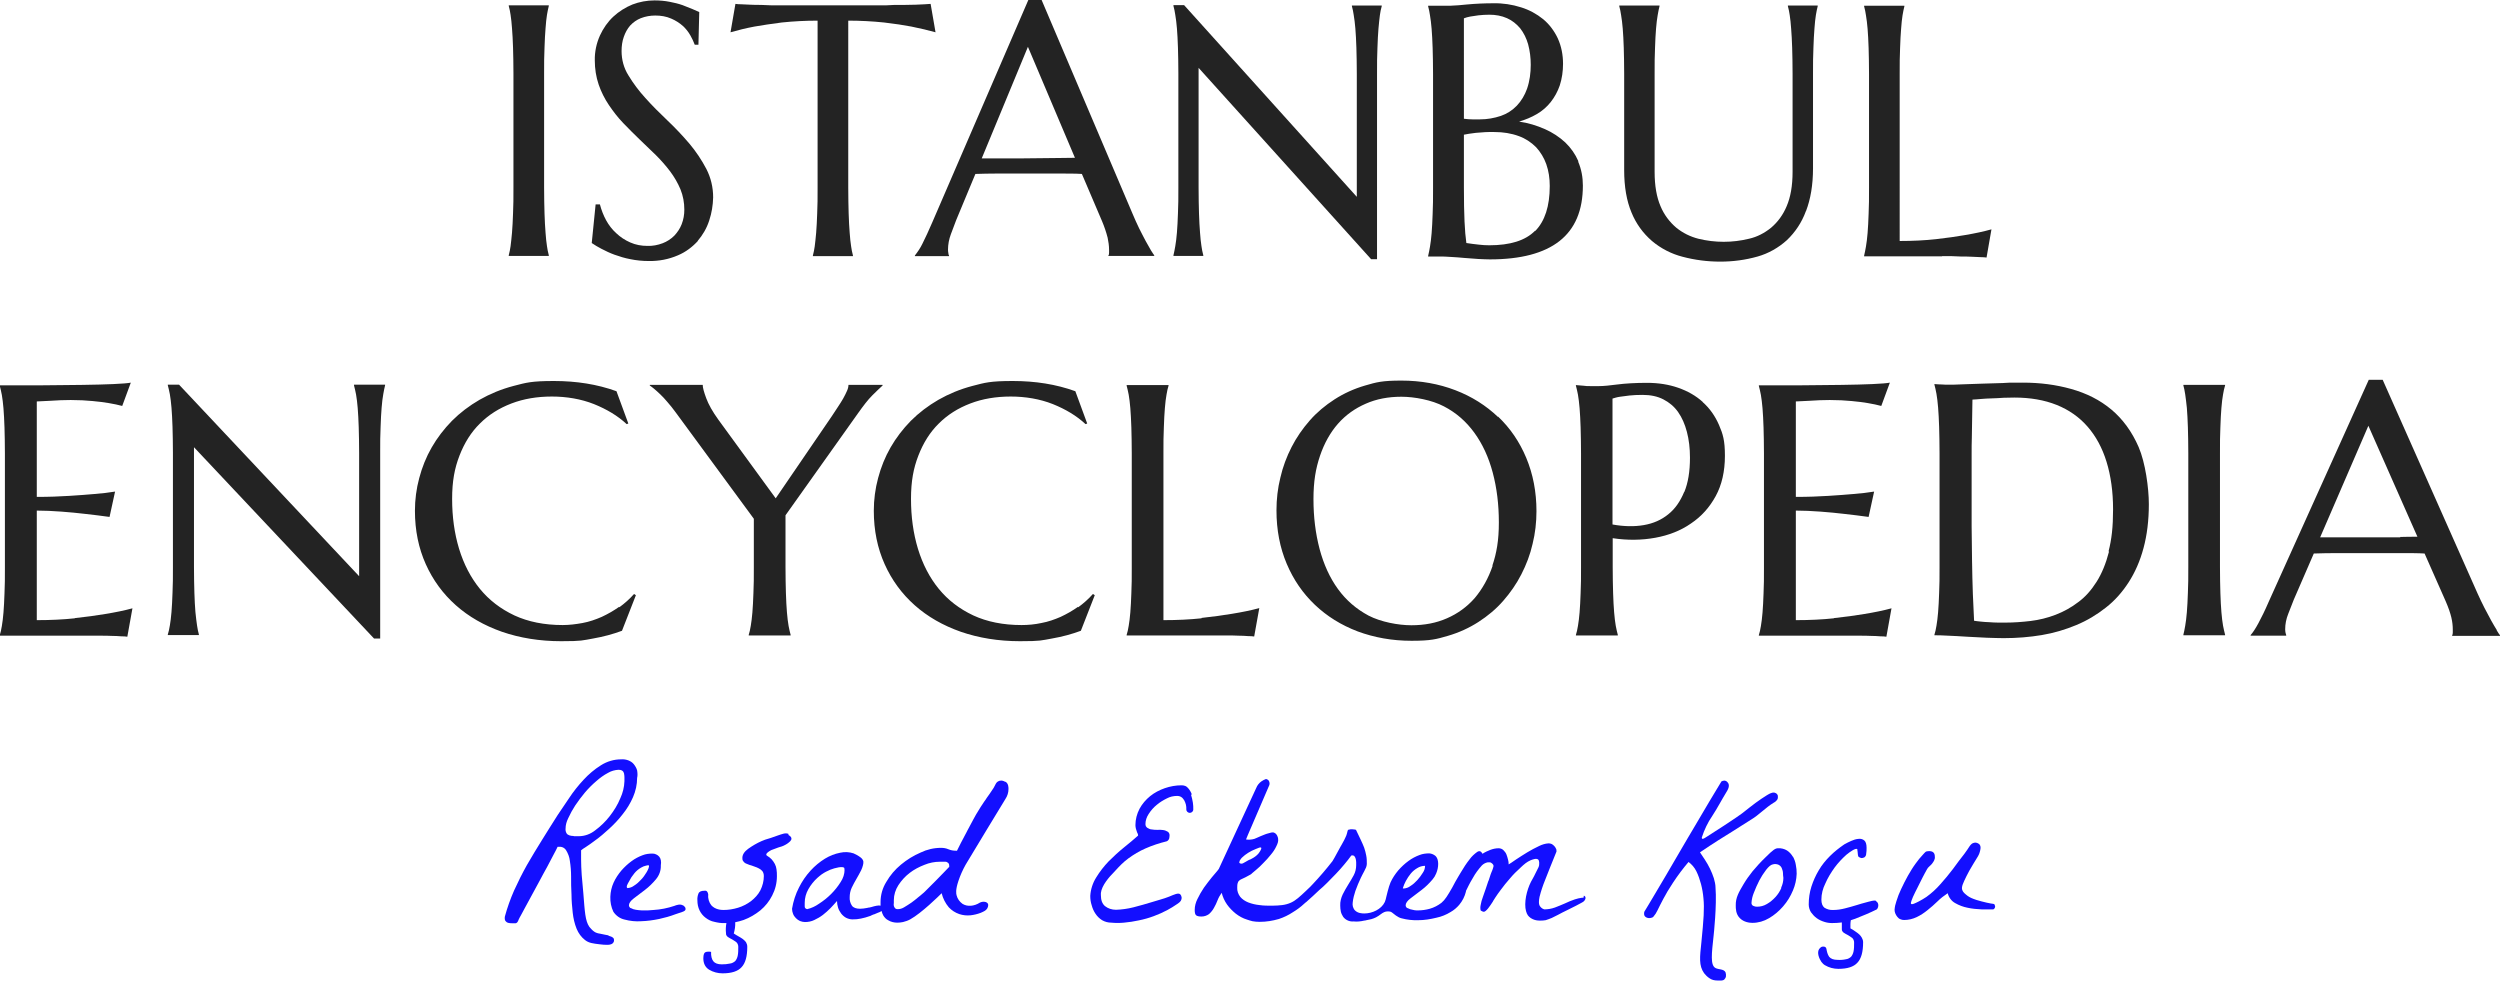
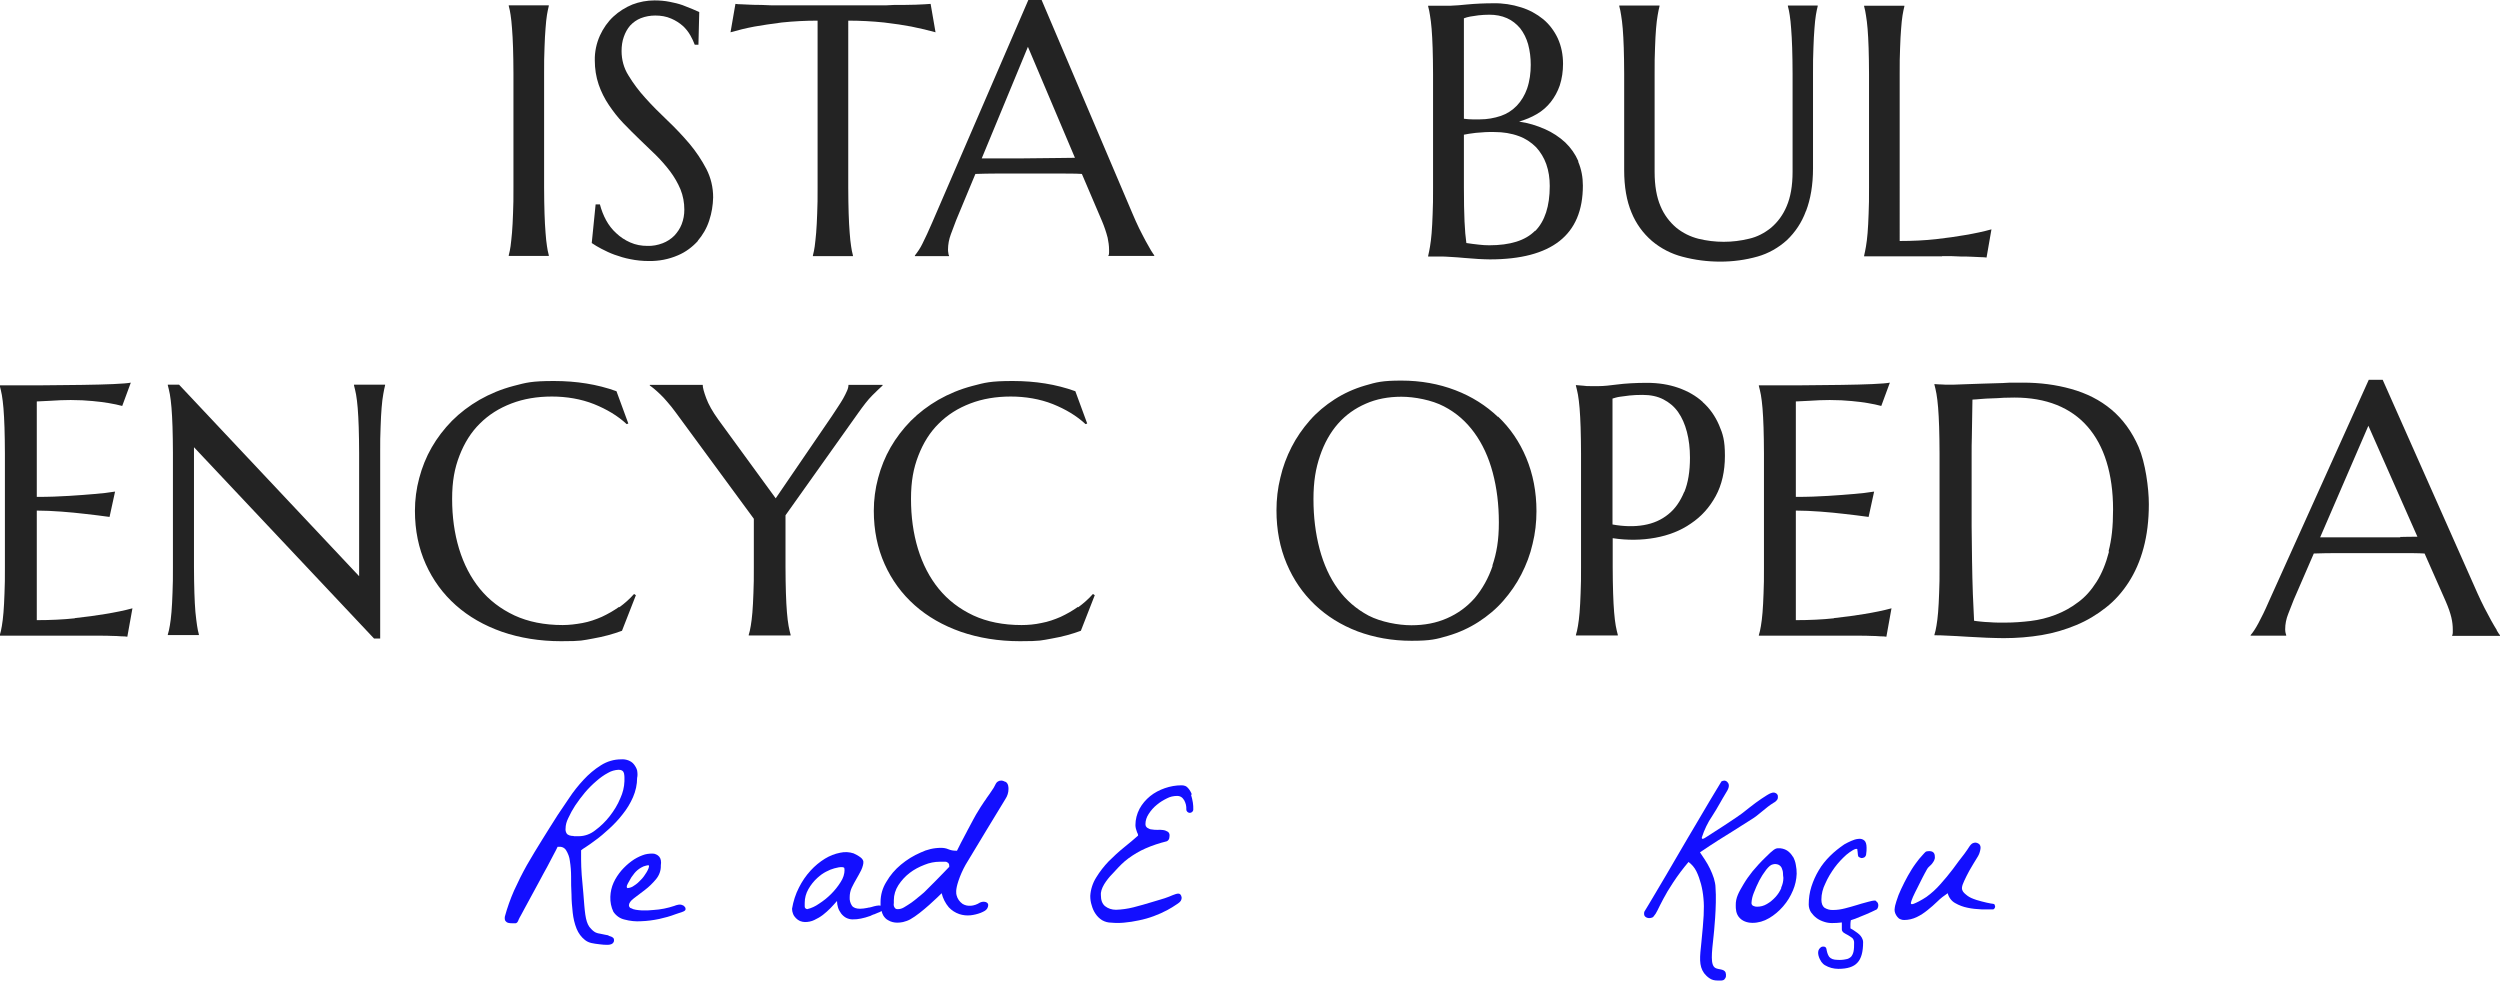
<svg xmlns="http://www.w3.org/2000/svg" id="LOGO" version="1.1" viewBox="0 0 1223.1 479.9">
  <defs>
    <style>
      .cls-1 {
        fill: #130fff;
        fill-rule: evenodd;
      }

      .cls-1, .cls-2 {
        stroke-width: 0px;
      }

      .cls-2 {
        fill: #232323;
      }
    </style>
  </defs>
  <g id="IE">
    <path class="cls-2" d="M268.5,124.9c-.4-1.5-.7-3-.9-4.5-.3-1.8-.5-4-.7-6.6-.2-2.6-.4-5.8-.5-9.4-.1-3.6-.2-7.8-.2-12.7v-55.7c0-4.8,0-9,.2-12.7.1-3.6.3-6.8.5-9.4.2-2.6.4-4.9.7-6.6.2-1.5.6-3,.9-4.4v-.3h-19.6v.3c.4,1.5.7,2.9.9,4.4.3,1.8.5,4,.7,6.6.2,2.7.4,5.8.5,9.4.1,3.6.2,7.8.2,12.7v55.7c0,4.8,0,9.1-.2,12.7-.1,3.6-.3,6.7-.5,9.4-.2,2.6-.5,4.8-.7,6.6-.2,1.5-.5,3-.9,4.5v.3h19.6v-.3Z" />
    <path class="cls-2" d="M341.3,117.9c2.5-2.9,4.5-6.3,5.7-10.1,1.2-3.6,1.8-7.4,1.9-11.2,0-4.9-1.1-9.6-3.3-13.9-2.3-4.4-5.1-8.6-8.3-12.4-3.4-4-7-7.8-10.8-11.4-3.9-3.7-7.5-7.3-10.8-11-3.1-3.4-5.9-7.1-8.3-11.1-2.2-3.5-3.3-7.6-3.3-11.8,0-2.4.3-4.8,1.1-7,.7-2,1.7-3.9,3.1-5.5,1.5-1.6,3.2-2.8,5.2-3.6,2.3-.9,4.7-1.3,7.1-1.3,2.7,0,5.3.4,7.8,1.5,2.1.9,4,2.1,5.7,3.6,1.5,1.4,2.7,2.9,3.7,4.7.8,1.4,1.5,2.9,2.1,4.5h1.8l.4-16-3.4-1.5c-1.4-.6-3-1.2-4.8-1.9-2-.7-4.1-1.2-6.2-1.6-2.5-.5-5-.7-7.5-.7-3.7,0-7.4.7-10.8,2-3.4,1.4-6.6,3.4-9.3,5.9-2.8,2.6-5,5.8-6.6,9.3-1.7,3.8-2.6,8-2.5,12.2,0,4,.6,8,1.9,11.8,1.2,3.5,2.9,6.9,5,10,2.1,3.1,4.4,6.1,7,8.8,2.6,2.7,5.3,5.4,8,8,2.7,2.6,5.4,5.2,8,7.7,2.5,2.5,4.8,5.1,7,8,2,2.7,3.7,5.6,5,8.7,1.3,3.2,1.9,6.5,1.9,10,0,2.4-.4,4.8-1.3,7.1-.8,2.1-2.1,4-3.6,5.6-1.6,1.6-3.6,2.9-5.7,3.7-2.4.9-4.9,1.4-7.5,1.3-2.9,0-5.7-.5-8.4-1.7-2.5-1.1-4.8-2.6-6.8-4.5-2-1.8-3.7-4-5-6.4-1.3-2.4-2.3-5-3-7.7h-2.1l-1.9,18.9c1.5,1,3.1,2,4.7,2.8,2.1,1.1,4.2,2.1,6.4,2.9,2.5.9,5.1,1.7,7.8,2.2,2.9.6,5.9.9,8.9.9,4.9.1,9.8-.8,14.4-2.8,3.8-1.6,7.1-4.1,9.9-7.2Z" />
    <path class="cls-2" d="M382.5,11c5.8-.6,11.6-.9,17.5-.9v81.7c0,4.8,0,9.1-.2,12.7-.1,3.6-.3,6.7-.5,9.4-.2,2.6-.5,4.8-.7,6.6-.2,1.5-.5,3-.9,4.5v.3h19.6v-.3c-.4-1.5-.7-3-.9-4.5-.3-1.8-.5-4-.7-6.6-.2-2.6-.4-5.8-.5-9.4-.1-3.6-.2-7.8-.2-12.7V10.1c5.8,0,11.7.3,17.5.9,5.2.6,9.7,1.3,13.4,2,4.4.9,8.3,1.8,11.8,2.8l-2.4-13.9c-.7,0-1.6.1-3,.2l-4.4.2c-1.6,0-3.3.1-5.1.1h-5c0,0-4.2.2-4.2.2h-56.3c0,0-5-.2-5-.2-1.8,0-3.5,0-5.1-.1l-4.4-.2c-1.3,0-2.3-.1-3-.2l-2.4,13.9c3.5-1,7.4-2,11.7-2.8,3.8-.7,8.2-1.3,13.4-2Z" />
    <path class="cls-2" d="M542.2,124.9v.3h22.5s0-.3,0-.3c-.3-.3-.8-1.2-1.6-2.4-.7-1.2-1.6-2.8-2.6-4.6-1-1.8-2-3.9-3.2-6.2-1.1-2.3-2.2-4.7-3.2-7.1L509.6,0h-6.5l-47,108.8c-1.8,4.2-3.4,7.6-4.8,10.4-1,2.1-2.3,4-3.7,5.8v.3h16.7v-.3c-.2-.3-.3-.6-.3-1-.1-.6-.2-1.2-.2-1.8,0-2.6.5-5.2,1.4-7.6.9-2.5,1.8-4.8,2.6-6.9l9.4-22.6c3.2-.1,6.8-.2,10.9-.2h29c5.1,0,9.2,0,12.2.2l9.9,23.2c1.1,2.6,2,5.3,2.7,8,.4,1.9.7,3.9.7,5.9,0,.5,0,1,0,1.5,0,.4-.1.9-.2,1.3ZM517.9,77.3l-19,.2h-18.6s22.6-54.6,22.6-54.6l23,54.3c-2.4,0-5.1.1-8,.1Z" />
-     <path class="cls-2" d="M588.7,124.9c-.4-1.5-.7-3-.9-4.5-.3-1.8-.5-4-.7-6.6-.2-2.6-.4-5.8-.5-9.4-.1-3.6-.2-7.8-.2-12.7v-58.5l84.4,93.6h2.9V36.1c0-4.8,0-9.1.2-12.7.1-3.6.3-6.8.5-9.4.2-2.6.5-4.9.7-6.6.2-1.5.5-3,.9-4.4v-.3h-14.6v.3c.4,1.5.7,2.9.9,4.4.3,1.8.6,4,.8,6.6.2,2.7.4,5.8.5,9.4.1,3.6.2,7.8.2,12.7v60.2L579.3,2.5h-5.2v.4c.4,1.5.7,2.9.9,4.4.3,1.8.6,4,.8,6.6s.4,5.8.5,9.4c.1,3.6.2,7.8.2,12.7v55.7c0,4.8,0,9.1-.2,12.7-.1,3.6-.3,6.7-.5,9.4-.2,2.6-.5,4.8-.8,6.6-.2,1.5-.6,3-.9,4.5v.3h14.6v-.3Z" />
    <path class="cls-2" d="M772.2,78.9c-1.5-3.5-3.7-6.6-6.4-9.2-2.9-2.7-6.3-4.9-9.9-6.5-4.1-1.8-8.3-3.1-12.7-3.7,3-.9,6-2.1,8.7-3.7,2.6-1.5,4.9-3.5,6.8-5.9,1.9-2.4,3.4-5.2,4.4-8.1,1.1-3.4,1.6-7,1.6-10.6,0-4.3-.8-8.6-2.6-12.5-1.7-3.6-4.1-6.8-7.1-9.3-3.2-2.6-6.9-4.6-10.8-5.8-4.4-1.4-9-2.1-13.6-2-4.3,0-8.7.2-13,.6-2.7.3-5.3.5-8,.6h-4c-1.3,0-2.4,0-3.5,0-1.2,0-2.4,0-3.4,0v.3c.4,1.5.7,2.9.9,4.4.3,1.8.6,4,.8,6.6.2,2.7.4,5.8.5,9.4.1,3.6.2,7.8.2,12.7v55.8c0,4.8,0,9.1-.2,12.7-.1,3.6-.3,6.7-.5,9.4-.2,2.6-.5,4.8-.8,6.6-.2,1.5-.6,3-.9,4.5v.3h5.4c1.6,0,3.5,0,5.7.2,2.2.1,4.4.3,6.7.5,2.3.2,4.5.3,6.7.5,2.2.1,4.1.2,5.7.2,15.1,0,26.5-3,34.1-9,7.6-6,11.4-15,11.4-27.1,0-4-.7-8-2.3-11.7ZM716.1,9c1-.4,2.1-.7,3.2-.9,1.1-.2,2.4-.4,4-.6,1.8-.2,3.6-.3,5.4-.3,3,0,5.9.5,8.6,1.7,2.5,1.1,4.6,2.8,6.4,4.9,1.8,2.3,3.1,5,3.9,7.8.9,3.3,1.3,6.7,1.3,10.1,0,4-.5,7.9-1.8,11.7-1.1,3.1-2.8,6-5,8.3-2.2,2.3-4.9,4-7.8,5-3.3,1.1-6.7,1.7-10.2,1.7-1.4,0-2.6,0-3.8,0-1.2,0-2.6-.1-4.1-.3V9ZM751,112.9c-4.7,4.8-12.2,7.1-22.4,7.1-1.7,0-3.3-.1-5-.3-2.1-.2-4.1-.5-6.2-.8-.4-2.7-.7-6.3-.9-10.6-.2-4.3-.3-9.8-.3-16.5v-25.9c1.4-.3,3.3-.6,5.8-.9,3.1-.3,6.2-.5,9.3-.4,4,0,8,.6,11.8,2,3.1,1.1,6,3,8.4,5.4,2.2,2.4,3.9,5.2,5,8.3,1.2,3.4,1.7,7,1.7,10.7,0,9.9-2.4,17.2-7.1,22Z" />
    <path class="cls-2" d="M883.6,103.2c2.2-5.8,3.4-12.7,3.4-20.9v-46.2c0-4.8,0-9,.2-12.7.1-3.6.3-6.8.5-9.4.2-2.6.4-4.9.7-6.6.3-1.8.6-3.2.9-4.4v-.3h-14.6v.3c.4,1.5.7,2.9.9,4.4.3,1.8.5,4,.7,6.6.2,2.7.4,5.8.5,9.4s.2,7.8.2,12.7v48c0,6.8-1,12.4-2.9,16.8-1.7,4.1-4.3,7.7-7.6,10.5-3.2,2.6-6.8,4.5-10.8,5.4-4.1,1-8.2,1.5-12.4,1.5-4.2,0-8.3-.5-12.4-1.5-3.9-1-7.6-2.8-10.8-5.4-3.3-2.8-6-6.4-7.7-10.5-1.9-4.4-2.9-10-2.9-16.8v-48c0-4.8,0-9,.2-12.7.1-3.6.3-6.8.5-9.4s.5-4.9.8-6.6c.3-1.8.6-3.2.9-4.4v-.3h-19.7v.3c.4,1.5.7,2.9.9,4.4.3,1.8.6,4,.8,6.6.2,2.7.4,5.8.5,9.4s.2,7.8.2,12.7v47.1c0,8.2,1.2,15.1,3.6,20.8,2.2,5.4,5.6,10.1,10,13.9,4.4,3.7,9.5,6.3,14.9,7.7,6,1.6,12.2,2.4,18.5,2.4,6.2,0,12.3-.8,18.3-2.5,5.3-1.5,10.2-4.3,14.3-8,4.1-3.9,7.3-8.7,9.3-14.2Z" />
    <path class="cls-2" d="M950.2,125.3h4.2c0,0,5,.2,5,.2,1.8,0,3.5,0,5.1.1l4.4.2c1.3,0,2.3.1,3,.2l2.4-13.8c-3.9,1.1-8.2,2-12.9,2.8-4,.7-8.8,1.4-14.2,2-5.4.6-11.3.9-17.8.9V36.2c0-4.8,0-9,.2-12.7.1-3.6.3-6.8.5-9.4s.4-4.9.7-6.6c.3-1.8.6-3.2.9-4.4v-.3h-19.7v.3c.4,1.5.7,2.9.9,4.4.3,1.8.6,4,.8,6.6.2,2.7.4,5.8.5,9.4s.2,7.8.2,12.7v55.7c0,4.8,0,9.1-.2,12.7-.1,3.6-.3,6.7-.5,9.4-.2,2.6-.5,4.8-.8,6.6-.2,1.5-.6,3-.9,4.5v.3h38.1Z" />
    <path class="cls-2" d="M36.6,302.5c-5.6.6-11.8.9-18.6.9v-53.6c3.8,0,7.8.2,12,.5,4.2.3,8,.7,11.5,1.1,4.1.5,8.1.9,12.1,1.5l2.7-12.4c-3,.5-6.4.9-10.3,1.2-3.3.3-7.3.6-12.1.9-4.7.3-10,.5-15.9.5v-46.7c2.1-.1,4.2-.2,6.2-.3,1.8-.1,3.6-.2,5.5-.3,1.9,0,3.5-.1,4.9-.1,4,0,7.6.2,10.7.5,3.1.3,5.7.6,7.9,1,2.5.4,4.7.9,6.6,1.4l4.2-11.4c-1.5.3-4.3.5-8.5.7-4.2.2-9.2.3-15,.4-5.9,0-12.3.2-19.4.2-7,0-14.1,0-21.2,0v.3c.3,1.2.7,2.7,1,4.4.3,1.8.6,4,.8,6.6.2,2.7.4,5.8.5,9.4.1,3.6.2,7.9.2,12.7v55.7c0,4.8,0,9.1-.2,12.7-.1,3.6-.3,6.7-.5,9.4-.2,2.6-.5,4.8-.8,6.6-.3,1.8-.6,3.2-1,4.4v.3h36.9c.6,0,1.5,0,2.8,0,1.3,0,2.7,0,4.4,0,1.7,0,3.4,0,5.3,0,1.9,0,3.6,0,5.3.1,1.7,0,3.2.1,4.6.2,1.4,0,2.4.1,3.1.2l2.5-13.9c-4,1.1-8.5,2-13.4,2.8-4.2.7-9.1,1.4-14.8,2Z" />
    <path class="cls-2" d="M173.2,188.6c.3,1.2.7,2.7,1,4.4.3,1.8.6,4,.8,6.6.2,2.7.4,5.8.5,9.4.1,3.6.2,7.9.2,12.7v60.2l-88.1-93.7h-5.5v.3c.3,1.2.7,2.7,1,4.4.3,1.8.6,4,.8,6.6.2,2.7.4,5.8.5,9.4.1,3.6.2,7.9.2,12.7v55.7c0,4.8,0,9.1-.2,12.7-.1,3.6-.3,6.7-.5,9.4-.2,2.6-.5,4.8-.8,6.6-.3,1.8-.6,3.2-1,4.4v.3h15.2v-.3c-.3-1.2-.7-2.7-.9-4.4-.3-1.8-.5-4-.8-6.6-.2-2.6-.4-5.7-.5-9.4-.1-3.6-.2-7.9-.2-12.7v-58.5l88.1,93.6h3v-90.8c0-4.8,0-9.1.2-12.7.1-3.6.3-6.8.5-9.4.2-2.7.5-4.9.8-6.6.3-1.8.6-3.2.9-4.4v-.3h-15.2v.3Z" />
    <path class="cls-2" d="M302.9,296.9c-2.7,1.9-5.5,3.5-8.5,4.9-3,1.3-6.1,2.4-9.4,3s-6.5,1-9.7,1c-9,0-16.9-1.6-23.6-4.7-6.8-3.2-12.4-7.5-16.9-13-4.5-5.5-7.9-12.1-10.2-19.6-2.3-7.6-3.4-15.7-3.4-24.4s1.2-15,3.6-21.2c2.4-6.2,5.7-11.5,10-15.7,4.3-4.3,9.4-7.5,15.4-9.8,6-2.3,12.6-3.4,19.8-3.4s14.3,1.2,20.6,3.7c6.2,2.5,11.6,5.7,16,9.8l.8-.3-5.8-15.8c-9.4-3.4-19.6-5-30.6-5s-13.6.8-19.7,2.4c-6.1,1.6-11.6,3.9-16.7,6.8-5,2.9-9.5,6.3-13.5,10.3-3.9,4-7.2,8.3-9.9,13-2.7,4.7-4.7,9.7-6.1,15-1.4,5.2-2.1,10.6-2.1,16,0,9.6,1.8,18.3,5.3,26.1,3.5,7.8,8.4,14.5,14.7,20.1,6.3,5.6,13.8,9.9,22.6,13,8.7,3,18.4,4.6,28.9,4.6s10.4-.4,15.6-1.3c5.2-.9,9.9-2.2,14.2-3.8l6.8-17.4-.9-.6c-2.2,2.5-4.6,4.6-7.2,6.5Z" />
    <path class="cls-2" d="M431.8,188.6v-.3h-16.7c0,.8-.2,1.8-.7,2.9-.5,1.1-1.1,2.4-1.9,3.8-.8,1.4-1.7,2.8-2.7,4.3-1,1.5-1.9,2.9-2.9,4.4l-27.4,40.1-28-38.4c-2.9-4-4.9-7.6-6-10.6-1.1-3-1.7-5.1-1.7-6.5h-25.9v.3c.5.3,1.2.9,2.1,1.6.9.7,1.9,1.7,3.1,2.8,1.1,1.1,2.4,2.4,3.6,3.9,1.3,1.5,2.6,3.1,3.9,4.9l38.2,52v23.7c0,4.8,0,9.1-.2,12.7-.1,3.6-.3,6.7-.5,9.4-.2,2.6-.5,4.8-.8,6.6-.3,1.8-.6,3.2-1,4.4v.3h20.5v-.3c-.3-1.2-.7-2.7-1-4.4-.3-1.8-.6-4-.8-6.6-.2-2.6-.4-5.7-.5-9.4-.1-3.6-.2-7.9-.2-12.7v-25.4l35.6-50.1c2.5-3.5,4.7-6.4,6.8-8.5,2.1-2.1,3.8-3.7,5-4.8Z" />
    <path class="cls-2" d="M527.4,296.9c-2.7,1.9-5.5,3.5-8.5,4.9-3,1.3-6.1,2.4-9.4,3-3.2.7-6.5,1-9.7,1-9,0-16.9-1.6-23.6-4.7-6.8-3.2-12.4-7.5-16.9-13-4.5-5.5-7.9-12.1-10.2-19.6-2.3-7.6-3.4-15.7-3.4-24.4s1.2-15,3.6-21.2c2.4-6.2,5.7-11.5,10-15.7,4.3-4.3,9.4-7.5,15.4-9.8,6-2.3,12.6-3.4,19.8-3.4s14.3,1.2,20.6,3.7c6.2,2.5,11.6,5.7,16,9.8l.8-.3-5.8-15.8c-9.4-3.4-19.6-5-30.6-5s-13.6.8-19.7,2.4c-6.1,1.6-11.6,3.9-16.7,6.8-5,2.9-9.5,6.3-13.5,10.3-3.9,4-7.2,8.3-9.9,13-2.7,4.7-4.7,9.7-6.1,15-1.4,5.2-2.1,10.6-2.1,16,0,9.6,1.8,18.3,5.3,26.1,3.5,7.8,8.4,14.5,14.7,20.1,6.3,5.6,13.8,9.9,22.6,13,8.7,3,18.4,4.6,28.9,4.6s10.4-.4,15.6-1.3c5.2-.9,9.9-2.2,14.2-3.8l6.8-17.4-.9-.6c-2.2,2.5-4.6,4.6-7.2,6.5Z" />
-     <path class="cls-2" d="M587.8,302.5c-5.6.6-11.8.9-18.6.9v-81.6c0-4.8,0-9.1.2-12.7.1-3.6.3-6.8.5-9.4.2-2.7.5-4.9.8-6.6.3-1.8.6-3.2,1-4.4v-.3h-20.5v.3c.3,1.2.7,2.7,1,4.4.3,1.8.6,4,.8,6.6.2,2.7.4,5.8.5,9.4.1,3.6.2,7.9.2,12.7v55.7c0,4.8,0,9.1-.2,12.7-.1,3.6-.3,6.7-.5,9.4-.2,2.6-.5,4.8-.8,6.6-.3,1.8-.6,3.2-1,4.4v.3h36.9c.6,0,1.5,0,2.8,0,1.3,0,2.7,0,4.4,0,1.7,0,3.4,0,5.3,0,1.9,0,3.6,0,5.3.1,1.7,0,3.2.1,4.6.2,1.4,0,2.4.1,3.1.2l2.5-13.9c-4,1.1-8.5,2-13.4,2.8-4.2.7-9.1,1.4-14.8,2Z" />
    <path class="cls-2" d="M732.9,204c-5.9-5.6-12.8-10-20.9-13.1-8.1-3.1-16.9-4.7-26.4-4.7s-12.2.8-17.7,2.4c-5.5,1.6-10.5,3.9-15,6.8-4.5,2.9-8.6,6.3-12.1,10.3-3.5,4-6.5,8.3-8.9,13-2.4,4.7-4.3,9.7-5.5,15-1.3,5.2-1.9,10.6-1.9,16,0,9.6,1.7,18.3,5,26.1,3.3,7.8,7.9,14.5,13.8,20.1,5.9,5.6,12.8,9.9,20.9,13,8.1,3,16.9,4.6,26.4,4.6s12.2-.8,17.7-2.4c5.5-1.6,10.5-3.9,15-6.8,4.5-2.9,8.6-6.3,12.1-10.3,3.5-4,6.5-8.3,8.9-13,2.4-4.7,4.3-9.6,5.5-14.9,1.3-5.2,1.9-10.6,1.9-16,0-9.5-1.7-18.2-5-26.1-3.3-7.9-7.9-14.6-13.8-20.2ZM730.3,276.7c-2.1,6.2-5.1,11.5-8.8,15.9-3.8,4.3-8.3,7.6-13.6,9.9-5.2,2.3-11,3.4-17.4,3.4s-14.9-1.6-20.9-4.7c-6-3.2-11-7.5-15-13-4-5.5-7-12.1-9-19.6-2-7.6-3-15.7-3-24.4s1.1-15,3.2-21.2c2.1-6.2,5.1-11.5,8.8-15.7,3.8-4.3,8.3-7.5,13.6-9.8,5.2-2.3,11-3.4,17.4-3.4s14.9,1.6,20.8,4.7c6,3.1,10.9,7.4,14.9,12.9,4,5.5,7,12,9,19.5,2,7.5,3,15.6,3,24.4s-1.1,15-3.2,21.2Z" />
    <path class="cls-2" d="M833.1,196.7c-3.4-3.1-7.5-5.4-12.1-7-4.6-1.6-9.7-2.4-15.2-2.4s-10.7.3-14.5.8c-3.8.5-6.8.8-9,.8s-2.8,0-4.1,0c-1.3,0-2.6,0-3.6-.2-1.3-.1-2.5-.2-3.6-.3v.3c.3,1.2.7,2.7,1,4.4.3,1.8.6,4,.8,6.6.2,2.7.4,5.8.5,9.4.1,3.6.2,7.9.2,12.7v55.7c0,4.8,0,9.1-.2,12.7-.1,3.6-.3,6.7-.5,9.4-.2,2.6-.5,4.8-.8,6.6-.3,1.8-.6,3.2-1,4.4v.3h20.5v-.3c-.3-1.2-.7-2.7-1-4.4-.3-1.8-.6-4-.8-6.6-.2-2.6-.4-5.7-.5-9.4-.1-3.6-.2-7.9-.2-12.7v-14.2c7.2,1.1,14.2,1,20.8-.2,6.6-1.2,12.5-3.5,17.5-7,5.1-3.4,9.1-7.9,12.1-13.4,3-5.5,4.5-12.1,4.5-19.7s-1-10.7-2.9-15.1c-1.9-4.4-4.6-8.2-8-11.2ZM824,240.6c-1.9,4.6-4.4,8.3-7.8,11-3.3,2.7-7.3,4.5-12,5.3-4.6.8-9.8.7-15.3-.3v-61.6c1-.3,2.2-.7,3.7-.9,1.3-.2,2.8-.4,4.6-.6,1.8-.2,4-.3,6.4-.3,3.9,0,7.3.7,10.2,2.2,2.9,1.5,5.3,3.5,7.2,6.2,1.9,2.7,3.3,5.9,4.3,9.7,1,3.8,1.5,8,1.5,12.6,0,6.7-.9,12.3-2.8,16.9Z" />
    <path class="cls-2" d="M897.2,302.5c-5.6.6-11.8.9-18.6.9v-53.6c3.8,0,7.8.2,12,.5,4.2.3,8,.7,11.5,1.1,4.1.5,8.1.9,12.1,1.5l2.7-12.4c-3,.5-6.4.9-10.3,1.2-3.3.3-7.3.6-12.1.9-4.7.3-10,.5-15.9.5v-46.7c2.1-.1,4.2-.2,6.2-.3,1.8-.1,3.6-.2,5.5-.3,1.9,0,3.5-.1,4.9-.1,4,0,7.6.2,10.7.5,3.1.3,5.7.6,7.9,1,2.5.4,4.7.9,6.6,1.4l4.2-11.4c-1.5.3-4.3.5-8.5.7-4.2.2-9.2.3-15,.4-5.9,0-12.3.2-19.4.2-7,0-14.1,0-21.2,0v.3c.3,1.2.7,2.7,1,4.4.3,1.8.6,4,.8,6.6.2,2.7.4,5.8.5,9.4.1,3.6.2,7.9.2,12.7v55.7c0,4.8,0,9.1-.2,12.7-.1,3.6-.3,6.7-.5,9.4-.2,2.6-.5,4.8-.8,6.6-.3,1.8-.6,3.2-1,4.4v.3h36.9c.6,0,1.5,0,2.8,0,1.3,0,2.7,0,4.4,0,1.7,0,3.4,0,5.3,0,1.9,0,3.6,0,5.3.1,1.7,0,3.2.1,4.6.2,1.4,0,2.4.1,3.1.2l2.5-13.9c-4,1.1-8.5,2-13.4,2.8-4.2.7-9.1,1.4-14.8,2Z" />
    <path class="cls-2" d="M1033,200.4c-5.6-4.7-12.2-8-19.7-10.1-7.5-2.1-15.3-3.1-23.6-3.1s-6.4,0-9.9.2c-3.5.1-6.9.2-10.1.3-3.2.1-6.1.2-8.7.3-2.5.1-4.3.2-5.4.2s-1.5,0-2.5,0c-1,0-2,0-3-.1-1.1,0-2.4-.1-3.7-.2v.3c.3,1.2.7,2.7,1,4.5.3,1.8.6,4.1.8,6.7.2,2.7.4,5.8.5,9.5.1,3.7.2,7.9.2,12.8v55.7c0,4.8,0,9.1-.2,12.7-.1,3.6-.3,6.7-.5,9.4-.2,2.6-.5,4.8-.8,6.6-.3,1.8-.6,3.2-1,4.4v.3c1.6,0,3.8,0,6.7.2,2.9.1,5.9.3,9.2.5,3.2.2,6.5.3,9.7.5,3.2.1,6,.2,8.3.2,6.4,0,12.6-.5,18.6-1.5,6-1,11.6-2.7,16.9-4.9,5.3-2.2,10.1-5.1,14.4-8.5,4.4-3.4,8.1-7.6,11.2-12.4,3.1-4.8,5.6-10.4,7.3-16.8,1.7-6.3,2.6-13.5,2.6-21.4s-1.7-20.4-5-28c-3.3-7.6-7.8-13.7-13.4-18.4ZM1031.8,269.9c-1.5,5.8-3.5,10.7-6.1,14.8-2.6,4.1-5.6,7.5-9.1,10-3.4,2.6-7.1,4.6-11,6.1-3.9,1.5-8,2.5-12.1,3-4.2.5-8.3.8-12.3.8s-2.2,0-3.6,0c-1.4,0-2.9-.1-4.4-.2-1.5,0-2.9-.2-4.2-.3-1.3-.1-2.4-.3-3.2-.4-.2-3.5-.4-7.8-.6-13.1-.2-5.2-.3-10.7-.4-16.4,0-5.7-.2-11.3-.2-16.7,0-5.4,0-10,0-13.9s0-3.9,0-6.3c0-2.4,0-4.8,0-7.4,0-2.6,0-5.2,0-7.9,0-2.7,0-5.3.1-7.9.1-6,.2-12.2.3-18.6,1.1,0,2.5-.2,4.1-.3,1.7-.1,3.5-.3,5.4-.3,1.9,0,3.8-.2,5.8-.3,1.9,0,3.7-.1,5.2-.1,7.8,0,14.7,1.2,20.7,3.6,6,2.4,11.1,6,15.1,10.6,4.1,4.7,7.2,10.4,9.3,17.2,2.1,6.8,3.2,14.6,3.2,23.3s-.7,14.7-2.2,20.5Z" />
-     <path class="cls-2" d="M1068.2,188.6c.3,1.2.7,2.7.9,4.4.3,1.8.5,4,.8,6.6.2,2.7.4,5.8.5,9.4.1,3.6.2,7.9.2,12.7v55.7c0,4.8,0,9.1-.2,12.7-.1,3.6-.3,6.7-.5,9.4-.2,2.6-.5,4.8-.8,6.6-.3,1.8-.6,3.2-.9,4.4v.3h20.4v-.3c-.3-1.2-.7-2.7-1-4.4-.3-1.8-.6-4-.8-6.6-.2-2.6-.4-5.7-.5-9.4-.1-3.6-.2-7.9-.2-12.7v-55.7c0-4.8,0-9.1.2-12.7.1-3.6.3-6.8.5-9.4.2-2.7.5-4.9.8-6.6.3-1.8.6-3.2,1-4.4v-.3h-20.4v.3Z" />
    <path class="cls-2" d="M1221.5,308.2c-.8-1.3-1.7-2.8-2.7-4.6-1-1.8-2.1-3.9-3.3-6.2-1.2-2.3-2.3-4.7-3.4-7.1l-46.4-104.5h-6.8l-49,108.7c-1.8,4.2-3.5,7.6-5,10.4-1.5,2.8-2.8,4.7-3.8,5.8v.3h17.4v-.3c-.1-.2-.2-.5-.3-1-.1-.5-.2-1.1-.2-1.8,0-2.6.5-5.1,1.5-7.6,1-2.5,1.9-4.8,2.7-6.9l9.8-22.6c3.4-.1,7.1-.2,11.3-.2h30.2c5.3,0,9.5,0,12.7.2l10.3,23.3c1.4,3.2,2.3,5.9,2.8,8,.5,2.1.7,4.1.7,5.9s0,1,0,1.5c0,.6-.1,1-.3,1.3v.3h23.4v-.3c-.3-.3-.8-1.1-1.6-2.4ZM1174.3,262.9c-3.1,0-6.3,0-9.6,0-3.3,0-6.7,0-10.2,0-3.5,0-6.9,0-10.2,0h-9.2l23.6-54.6,24,54.3c-2.5,0-5.3,0-8.4.1Z" />
  </g>
  <g id="REK">
    <path class="cls-1" d="M297.8,457.6c-.4,0-.1,0-1.8-.3l-2.4-.5c-.6-.1-1.2-.2-1.4-.3-2-.5-3.6-2.8-3.9-3.1-2-2.9-2.2-7.5-2.9-16.3-.4-4.4-.5-5.6-.8-9-.2-2.9-.3-5.4-.3-7.6,0-2.2,0-3.8,0-4.5.6-.5,1.3-1,2-1.4,1.4-.9,3.1-2.1,5.1-3.6,2.1-1.5,4.3-3.4,6.6-5.5,2.4-2.2,4.6-4.5,6.6-7.1,2.1-2.6,3.8-5.4,5.1-8.4,1.3-3,2-6.2,2-9.4.3-1.2.2-2.5,0-3.7-.3-1.1-.9-2.1-1.6-3-.7-.9-1.7-1.5-2.7-1.9-1.1-.4-2.3-.6-3.5-.5-3.5,0-6.9,1-9.9,2.9-3.2,2-6,4.4-8.5,7.1-2.6,2.8-5,5.8-7.1,9-2.1,3.2-4,5.9-5.6,8.3-2.5,4-5.1,8-7.6,12.1-2.6,4.1-5,8.2-7.4,12.3-2.3,4.1-4.4,8.3-6.3,12.5-1.8,4.1-3.3,8.3-4.5,12.7-.1.5-.1,1,0,1.5.1.5.4.9.8,1.2.5.4,1.3.6,2.8.6.5,0,1.1,0,1.6,0,.4,0,.7-.3.9-.5.3-.4.5-.8.6-1.2.3-.7.7-1.4,1.1-2.1.5-.9,1.2-2.2,2.1-3.9,1-1.8,2-3.7,3.2-5.9,1.2-2.2,2.4-4.5,3.8-7,1.3-2.5,2.6-4.8,3.8-7,1.2-2.2,2.2-4.1,3.1-5.9.9-1.7,1.6-3,2-3.9,1.9-.2,3.2.3,4.1,1.6,1,1.6,1.7,3.4,1.9,5.3.4,2.5.6,5.1.6,7.6,0,2.9,0,5.9.2,8.9,0,3,.3,6,.6,8.9.3,2.7.9,5.3,1.9,7.8.9,2.2,2.3,4.1,4.1,5.5,1.9,1.5,3.9,1.7,7.2,2.1,2.6.3,5.8.7,6.7-.9.2-.3.3-.6.3-.9,0-.3,0-.6-.1-.9-.4-.9-1.6-1.2-2.7-1.5ZM280.6,409c-.7,0-1.4-.1-2-.3-.6-.2-1.1-.5-1.4-1-.4-.7-.6-1.5-.5-2.3,0-1.8.5-3.5,1.3-5.1,1-2.2,2.1-4.2,3.4-6.2,1.5-2.2,3.1-4.4,4.8-6.4,1.7-2,3.6-3.9,5.6-5.6,1.7-1.5,3.6-2.9,5.7-4,1.5-.9,3.3-1.4,5.1-1.5.7,0,1.3.1,1.9.5.4.3.7.8.8,1.3.1.6.2,1.2.2,1.8v2c-.1,2.9-.8,5.7-2,8.3-1.3,3.2-3.1,6.1-5.2,8.8-2.1,2.7-4.5,5-7.2,7-2.3,1.8-5.1,2.8-7.9,2.8-.9,0-1.7,0-2.4,0Z" />
    <path class="cls-1" d="M334.2,443c-1.4-.9-3.3-.2-4.3.2-3.3,1.1-6.7,1.8-10.2,2-1.9.2-3.9.3-5.8.2-.9,0-1.9-.2-2.8-.3-.8-.1-1.7-.4-2.4-.8-.3,0-.6-.3-.7-.5-.2-.2-.3-.6-.3-.9,0-1,.8-2.2,2.4-3.4,1.6-1.2,3.4-2.6,5.4-4.1,2-1.5,3.8-3.3,5.4-5.2,1.6-1.9,2.5-4.3,2.4-6.8.3-1.9,0-3.4-.8-4.3-.4-.5-.9-.8-1.5-1.1-.6-.3-1.2-.4-1.8-.4-1.6,0-3.3.2-4.8.8-1.9.7-3.8,1.7-5.4,2.9-1.8,1.3-3.5,2.9-5,4.6-1.5,1.8-2.8,3.7-3.8,5.9-1,2.2-1.5,4.5-1.6,6.9-.1,2.6.4,5.1,1.5,7.4,1.3,1.9,3.2,3.3,5.5,3.8,2.6.7,5.4,1,8.1.8,3-.1,5.9-.5,8.8-1.1,2.7-.6,5.3-1.3,7.9-2.3,3-1.1,4.8-1.3,5-2.4,0-.4,0-.8-.3-1.1-.2-.3-.5-.6-.8-.8ZM306.7,434.1c-.2-.5,0-1.1,1.3-3.3.7-1.2.8-1.4.9-1.6.5-.7,1-1.4,1.5-2,.9-1.1,2-2,3.2-2.7.8-.5,1.6-.8,2.5-1,1-.3,1.2-.2,1.3-.1.5.5-.6,2.6-1.1,3.4-.8,1.3-1.6,2.5-2.7,3.6-1,1.1-2.1,2.1-3.4,2.9-.9.7-2,1.1-3.2,1.2-.2-.1-.3-.3-.4-.5Z" />
-     <path class="cls-1" d="M385.8,408c-1.5-.7-3,0-5.7.9-5.4,2-4.5,1.3-7.5,2.6-2.3,1-4.5,2.3-6.6,3.8-1.9,1.4-2.8,2.9-2.8,4.4,0,.6,0,1.1.4,1.6.3.5.7.8,1.2,1.1,1.2.5,2.4,1,3.6,1.3,1.3.4,2.5.9,3.6,1.6.5.4,1,.8,1.3,1.4.3.6.4,1.2.4,1.9,0,2.4-.6,4.8-1.7,7-1.1,2.1-2.7,3.8-4.6,5.3-1.9,1.4-4,2.5-6.3,3.2-2.3.7-4.7,1.1-7.1,1.1-1.3,0-4.1-.2-6-2.3-1.1-1.4-1.7-3.3-1.5-5.1,0-.2-.1-1.6-1.1-2-.3,0-.6,0-.9,0-1.5,0-2.5.5-2.8,1.4-.4,1-.6,2.2-.5,3.3,0,1.7.3,3.4,1.1,5,.7,1.4,1.7,2.6,2.9,3.5,1.3,1,2.7,1.7,4.3,2,1.6.4,3.3.7,5,.6h.9c-.3,1.6-.4,3.3-.2,5,0,.4,0,.7.2,1,.2.3.4.6.7.8.6.4,1.3.8,2.1,1.2.7.4,1.4.9,2.1,1.4.3.3.6.7.7,1.1.2.4.2.9.2,1.3,0,1.5,0,2.9-.3,4.3-.2.9-.6,1.8-1.2,2.5-.7.6-1.6,1.1-2.5,1.2-1.3.3-2.7.4-4.1.4-1.9,0-3.3-.5-4.1-1.5-.8-1-1.2-2.6-1.1-4.6-.2,0-.5-.1-.7-.1h-.7c-1.1,0-1.7.3-2,.9-.3.7-.4,1.5-.4,2.3,0,2.5.9,4.4,2.8,5.6,2,1.2,4.3,1.8,6.6,1.8,4.4,0,7.5-1,9.3-3,1.9-2,2.8-5.3,2.8-10,0-.8-.2-1.5-.6-2.2-.4-.6-1-1.1-1.6-1.6-.7-.5-1.4-.9-2.1-1.3-.8-.4-1.5-.9-2.3-1.4.5-1.8.8-3.6.7-5.5,1.4-.3,2.7-.6,4.1-1.1,3-1.1,5.7-2.7,8.2-4.7,2.4-2,4.4-4.5,5.8-7.3,1.5-2.9,2.3-6.1,2.3-9.4,0-1.1,0-2.3-.2-3.4-.1-.9-.4-1.8-.8-2.6-.4-.8-1-1.6-1.6-2.3-1.5-1.6-2.6-1.6-2.6-2.3,0-.8,1.4-1.6,2.1-2,.3-.2.6-.3.9-.4,2.8-1.1,3.6-1.3,3.6-1.3,1.3-.3,2.5-.9,3.6-1.6,1.1-.8,2.2-1.6,2.1-2.6s-1.3-1.6-1.5-1.7Z" />
    <path class="cls-1" d="M583.1,388.7c-.4-1.2-1.1-2.3-1.9-3.2-.4-.4-.8-.8-1.4-1-.5-.2-1.1-.3-1.7-.3-2.8,0-5.6.5-8.2,1.4-2.6.9-5.1,2.2-7.2,3.9-2.1,1.7-3.9,3.8-5.2,6.2-1.3,2.5-2,5.2-2,8,0,1.2.4,2.4.8,3.5.3.5.5,1,.5,1.6-2,1.8-4.3,3.7-6.9,5.8-2.6,2.1-5.1,4.4-7.5,6.8-2.3,2.4-4.4,5.1-6.1,7.9-1.7,2.7-2.7,5.8-2.9,9,0,1.6.2,3.1.7,4.6.4,1.5,1,2.9,1.9,4.2.8,1.2,1.9,2.3,3.2,3.1,1.4.8,2.9,1.2,4.5,1.2,2.1.2,4.1.2,6.2,0,2.4-.2,4.9-.6,7.2-1.1,2.5-.5,5-1.2,7.4-2.1,2.2-.8,4.4-1.8,6.5-2.9,1.7-.9,3.3-1.9,4.9-3,1-.7,1.8-1.2,2.1-2.3.1-.4.2-.9,0-1.3,0-.4-.3-.8-.6-1.2-1-.8-2.8.1-5.5,1.2s-5.5,1.7-8.2,2.6c-3,.9-6,1.8-9.2,2.6-2.8.7-5.6,1.1-8.5,1.2-2,0-3.9-.6-5.4-1.8-1.4-1.2-2-3-2-5.4,0-.3,0-.7,0-1,.4-3.7,4.1-7.9,6.4-10.2,3-3.3,4.6-4.9,7-6.7,2.6-1.9,5.4-3.6,8.4-4.9,3.4-1.5,6.8-2.6,10.4-3.5.3-.1.5-.3.7-.5.2-.2.4-.5.5-.8.1-.5.2-1,.2-1.5,0-.4,0-.7-.2-1.1-.1-.3-.4-.6-.7-.8-.7-.4-1.4-.7-2.2-.8-.9-.1-1.9-.2-2.8-.1-.9,0-1.9,0-2.8-.2-.8,0-1.5-.4-2.2-.8-.3-.2-.5-.5-.7-.8-.1-.3-.2-.7-.2-1,0-1.8.6-3.5,1.6-5,1.1-1.7,2.4-3.2,3.9-4.4,1.5-1.3,3.2-2.3,5-3.2,1.5-.8,3.2-1.2,5-1.2.8,0,1.5.2,2.1.6.6.4,1,1,1.4,1.6.4.7.6,1.4.8,2.1.2.7.2,1.5.2,2.3,0,.5.2.9.5,1.2.3.3.8.5,1.2.5.4,0,.9-.2,1.2-.5.3-.3.5-.7.5-1.2,0-1.1,0-2.2-.2-3.3-.2-1.3-.5-2.6-.9-3.9Z" />
    <path class="cls-1" d="M856.7,401c4-2.4,7.1-5.9,11.1-8.3.4-.2,1.8-1,2-2.3,0-.4,0-.8,0-1.1-.1-.4-.3-.7-.6-1-.3-.2-.6-.4-1-.5-1.5-.3-3.1.9-4,1.4-1.6,1-3.4,2.2-5.3,3.6-2.1,1.6-4.2,3.2-6.3,4.9,0,0-3,2.4-18.1,12-.4.3-1.4.9-1.8.6,0,0-.1-.2-.1-.3,0-.1,0-.2,0-.3,1.2-3.7,2.9-7.3,5.1-10.5,2.5-3.8,4.6-7.9,7-11.8.5-.8,1.6-2.6.9-4.1-.3-.5-.7-1-1.2-1.2-.2-.1-.5-.2-.8-.2-.5,0-1,.2-1.4.4-1.7,2.8-3.7,6.1-5.9,9.8-2.2,3.7-4.5,7.6-6.9,11.7-2.4,4.1-4.9,8.2-7.3,12.4-2.5,4.2-4.8,8.2-7,12s-4.3,7.2-6.1,10.3c-.9,1.5-1.7,2.9-2.5,4.2-.8,1.3-1.5,2.5-2,3.3-.2.6-.2,1.3,0,1.9.6,1.2,2.3,1.5,3.4,1.1.4,0,.8-.3,1-.5.8-.9,1.5-2,2-3.1.7-1.5,1.7-3.4,2.9-5.7,1.2-2.3,2.8-5,4.8-8,2.3-3.5,4.8-6.8,7.5-10,1.6,1.2,2.9,2.7,3.8,4.5,1,2,1.7,4.1,2.3,6.3.6,2.3,1,4.6,1.2,7,.5,4.9.1,10.4-1,21.4-.8,7.5-1.3,11.5,1.3,15.2.7.9,1.5,1.7,2.5,2.4,1.2.9,2.6,1.2,4,1.2,1.6,0,2.6.2,3.4-.5.4-.4.7-.9.8-1.5.1-.7,0-1.4-.2-2-.8-1.7-3.4-1.3-4.9-2.1-2.6-1.4-1.9-6.9-.9-16.1,0,0,1.6-14.6.9-23.3,0-1.5-.4-3-.8-4.5-.5-1.6-1.2-3.2-1.9-4.7-.7-1.5-1.6-3-2.5-4.4-.9-1.4-1.7-2.6-2.4-3.6,6.6-4.5,12.1-7.9,16-10.3,3.1-1.9,6.2-4,9.3-5.9Z" />
    <path class="cls-1" d="M877.1,419.1c-.7-1.2-1.6-2.2-2.8-3-1.3-.8-2.9-1.2-4.4-1.1-1.3,0-2.4.7-6.1,4.4-2.3,2.2-4.4,4.5-6.4,6.9-1.6,2-3.1,4.1-4.4,6.3-2.3,3.9-3.9,6.6-3.8,10.4,0,1.5,0,4.2,2,6.2,2,2,4.7,2.3,6.2,2.3,2.8,0,5.6-.8,8.1-2.3,2.6-1.5,4.9-3.5,6.9-5.8,2-2.3,3.6-4.9,4.8-7.8,1.1-2.6,1.7-5.3,1.8-8.1,0-1.5-.1-2.9-.4-4.3-.2-1.4-.7-2.8-1.4-4.1ZM871.5,434.4c-.7,1.7-1.7,3.2-2.9,4.5-1.2,1.3-2.6,2.5-4.2,3.4-1.5.9-3.1,1.3-4.8,1.3-.6,0-1.2-.1-1.8-.4-.3-.1-.5-.3-.7-.6-.2-.3-.2-.6-.2-.9.1-1.7.5-3.3,1.1-4.8.8-2.1,1.7-4.1,2.7-6.1,1-1.9,2.1-3.6,3.4-5.3,1.2-1.5,2.2-2.4,3.2-2.6,1-.3,2-.2,2.9.2.7.4,1.2.9,1.5,1.6.3.8.6,1.6.6,2.4,0,.8.1,1.6.2,2.4,0,1.7-.4,3.3-1.1,4.8Z" />
    <path class="cls-1" d="M917.9,440.8c-.4-.3-1-.4-3.9.4-.7.2-1.4.4-3.3.9-.6.2-1.3.4-2.3.7-1.9.6-3.8,1.1-5.7,1.6-1.9.5-3.9.8-5.8.8-1.5.1-3-.3-4.3-1.1-1-.8-1.5-2.1-1.5-4,0-2.7.7-5.4,1.9-7.8,1.2-2.8,2.8-5.4,4.6-7.9,1.7-2.3,3.6-4.3,5.7-6.2,1.8-1.5,4.6-3.4,5.3-2.8.2.1,0,.3.2,1.2.1,1.5.2,2.2.5,2.6.4.3.9.5,1.4.6.5,0,1-.1,1.5-.4.5-.4.8-1,.8-1.6.2-1,.2-2.1.2-3.1,0-1.7-.4-2.9-1.1-3.5-.4-.3-.8-.6-1.3-.7-.5-.1-1-.2-1.5-.1-1.3.1-2.5.5-3.6,1-1.2.5-2.3,1.1-3.4,1.7h0c-2.5,1.7-4.9,3.6-7,5.7-2.1,2.1-4,4.4-5.5,7-1.5,2.5-2.7,5.2-3.6,8-.9,2.8-1.3,5.8-1.3,8.7,0,1.3.4,2.7,1.1,3.8.8,1.1,1.7,2.1,2.8,2.9,1.1.8,2.4,1.4,3.7,1.8,1.2.4,2.5.6,3.8.6,1.6,0,3.2-.1,4.8-.3,0,1.1,0,2.1,0,3.2,0,.4,0,.7.2,1,.2.3.4.6.7.8.6.4,1.3.8,2.1,1.2.7.4,1.4.9,2.1,1.4.3.3.6.7.7,1.1.2.4.2.9.2,1.3,0,1.5,0,2.9-.3,4.3-.2.9-.6,1.8-1.2,2.5-.7.6-1.5,1.1-2.5,1.2-1.3.3-2.7.4-4.1.3-1.9,0-3.3-.5-4.1-1.5-.4-.6-.7-1.2-.9-1.9-.5-1.6-.3-2.3-.9-2.8-.3-.2-.6-.3-.9-.3s-.6,0-.9.1c-.5.2-.9.6-1.3,1.1-1.2,1.8,0,4.7,1.1,6.3.5.6,1,1.2,1.7,1.6,2,1.2,4.3,1.8,6.6,1.8,4.4,0,7.5-1,9.3-3,1.9-2,2.8-5.3,2.8-10,0-.8-.2-1.5-.6-2.2-.7-1.3-1.7-2.1-3.2-3.1-.8-.6-1.6-1.1-2.4-1.5,0-.7,0-1.4,0-2.1s.1-1.3.2-1.9c.7-.2,1.3-.4,2.1-.7,3.6-1.4,7.2-2.9,10.6-4.6.3-.3.5-.7.6-1.1.1-.4.2-.8.1-1.3-.1-.7-.5-1.3-1.1-1.6Z" />
    <path class="cls-1" d="M975.9,442.6c-.2-.2-.4-.4-.7-.4-.6,0-1.7-.3-3.3-.6-1.7-.4-3.3-.8-4.9-1.3-2.1-.7-3.3-1.2-4.5-2.1-1.1-.9-2.1-1.6-2.5-2.8-.5-1.5.4-3.3,2.1-6.8.9-1.8,1.9-3.6,2.3-4.2.3-.6.7-1.1,1-1.7,2.4-3.9,2.8-4.4,3.2-5.9.3-1.1.7-2.6-.1-3.6-.3-.4-.8-.6-1.2-.8-.5-.2-1-.2-1.4-.1-2,.3-2.6,2.6-4.9,5.5-1.7,2.2-3.6,4.6-5.5,7.3-2,2.6-4,5.1-6.2,7.5-2,2.3-4.3,4.4-6.8,6.2-1.2.8-2.4,1.5-3.7,2.2-2,1-3.4,1.7-3.8,1.2-.2-.2-.3-.5.9-3.4.8-1.8,1.4-2.9,2.1-4.3.8-1.6,1.7-3.3,2.5-5,.9-1.7,1.6-3.1,2.2-4.1.3-.6.7-1.1,1.2-1.5.5-.4.9-.9,1.3-1.3.4-.5.7-1,1-1.5.3-.6.5-1.3.4-2,0-1.8-.9-2.7-2.8-2.7s-1.9.6-3,1.7c-1.3,1.4-2.5,2.8-3.6,4.4-1.4,1.9-2.6,3.9-3.8,6-1.2,2.2-2.3,4.3-3.3,6.5-.9,1.9-1.7,3.9-2.3,5.9-.5,1.4-.8,2.8-.9,4.2,0,1.2.5,2.4,1.3,3.4.4.5.9,1,1.5,1.2.6.3,1.2.4,1.9.4,2.1,0,4.2-.5,6.1-1.4,1.9-.9,3.7-2.1,5.3-3.4,1.7-1.3,3.3-2.8,4.9-4.3,1.5-1.5,3.2-2.8,5-4,.5,2,1.8,3.8,3.6,4.8,1.9,1.1,4,1.9,6.1,2.3,2.2.5,4.5.7,6.8.8,2.3,0,4.2,0,5.7,0,.3,0,.6-.3.7-.5.2-.2.3-.6.3-.9,0-.3-.1-.6-.3-.8Z" />
-     <path class="cls-1" d="M774.7,439.2c-.2,0-.5,0-.7,0-1.2.2-2.4.4-3.5.8-1.7.6-3.3,1.2-4.9,2-1.6.7-3.3,1.4-4.9,2-1.7.6-3.4.9-5.2.9-1-.3-1.8-1-2.3-1.9-.4-.8-.4-2.2,0-4.2.7-2.8,1.6-5.5,2.7-8.2,1.4-3.5,3.2-8.2,5.6-14,0-.5,0-1.1-.3-1.5-.2-.5-.5-.9-.9-1.3-.4-.4-.8-.7-1.2-.9-.5-.2-1-.3-1.5-.3-1.6.1-3.2.6-4.6,1.3-2,.9-3.9,2-5.8,3.1-2,1.2-3.8,2.4-5.5,3.5-1.7,1.2-2.9,2-3.6,2.4,0-.8-.1-1.6-.3-2.3-.2-.9-.5-1.8-.8-2.6-.3-.8-.9-1.5-1.5-2.1-.6-.6-1.5-.9-2.3-.9-1.4,0-2.8.3-4.1.8-1.3.5-2.6,1.1-3.8,1.9-.7-1.3-1.5-1.6-2.6-.9-1.4,1-2.7,2.2-3.7,3.6-1.6,2-3,4.2-4.3,6.4-.4.7-.8,1.4-1.2,2h0s0,0,0,0h0c-1.1,1.9-2,3.4-3,5.4h0c-2.3,4-3.5,6-5.3,7.5-1.7,1.3-3.6,2.3-5.7,2.9-1.8.5-3.8.8-5.7.8-.4,0-.8,0-.8,0-.5,0-1.1-.1-1.9-.3-.8-.1-1.7-.4-2.4-.8-.3,0-.6-.3-.7-.5-.2-.2-.3-.6-.3-.9,0-1,.8-2.2,2.4-3.4,1.6-1.2,3.4-2.6,5.4-4.1,2-1.5,3.8-3.3,5.4-5.2.7-.8,1.3-1.8,1.7-2.8,1.4-3.2,1.3-6.8,0-8.3-.2-.3-.5-.5-.8-.7-.7-.5-1.6-.8-2.5-.9-1.6,0-3.3.2-4.8.8-1.9.7-3.8,1.7-5.4,2.9-1.8,1.3-3.5,2.9-5,4.6-1.5,1.8-2.8,3.7-3.8,5.9-.9,2-2.1,7.2-2.1,7.2-.1.6-.3,1.4-.7,2.4-1.7,3.6-6.2,5.6-10,5.6-1.2,0-3.2-.1-4.6-1.5-.5-.5-.8-1.2-1-1.8-.2-.7-.2-1.4-.1-2.1.2-1.9.7-3.8,1.3-5.6.8-2.2,1.7-4.4,2.7-6.5.6-1.3,1.2-2.3,1.6-3.1h0s0,0,0,0c.8-1.6,1.2-2.2,1.3-3.6,0-1.4,0-2.8-.3-4.2-.2-1.3-.6-2.5-1-3.8-.5-1.2-1-2.5-1.7-3.9s-1.4-3-2.3-4.8c-.3-.1-.6-.2-.9-.2-.5,0-.8-.1-.9-.1-.6,0-1.1,0-1.7.2,0,0-.1,0-.2,0,0,0-.1.1-.2.2,0,.1-.2.2-.2.4-.1.4-.2.8-.3,1.2-.2.7-.4,1.4-.8,2.1-.3.7-.8,1.7-1.5,2.9-.3.5-.5,1-.8,1.4-.4.7-.8,1.5-1.2,2.2-.7,1.2-1.3,2.3-1.8,3.3-.6,1-.9,1.5-1,1.7-3.1,4-6.3,7.7-9.5,11.1-.9,1-1.9,2-2.9,2.9l-.3.3c-3.4,3.2-5.2,4.9-7.6,6-2.9,1.3-5.4,1.4-9.3,1.5h0c-2,0-4.1,0-6.1-.3-1.9-.2-3.7-.6-5.5-1.3-1.5-.6-2.9-1.5-3.9-2.7-1-1.3-1.6-2.9-1.5-4.5,0-.9,0-1.8.4-2.7,0-.2.2-.3.3-.5.3-.3.6-.6,1-.8,1-.4,3.6-1.7,4.9-2.5.1,0,.4-.3.7-.6h0s0,0,0,0c.4-.4,1-.9,1.9-1.6,1.2-1,2.4-2.1,3.6-3.4,1.3-1.3,2.5-2.6,3.6-4,1.1-1.3,2-2.6,2.7-4.1.7-1.4,1.1-2.5.9-3.8h0c0-.3-.4-2.3-1.9-2.9-.8-.4-1.8,0-3.6.5h0c-.2,0-.8.3-3.1,1.2-.9.4-1.4.6-1.8.8-.6.3-.8.3-1.2.5-1.3.4-2.7.5-4.1.3l.9-2.2,10.5-24.4c.1-.4.2-.7.1-1.1,0-.4-.2-.7-.4-1.1-.3-.4-.8-.7-1.3-.8-.8.3-1.6.7-2.3,1.2-1.1.8-2,1.9-2.5,3.2l-18.4,39.8h-.1c0,.1-.2.3-.2.3l-.2.3h0s0,0,0,0h0c-.8.9-1.7,2-2.8,3.3-1.3,1.6-2.6,3.3-3.9,5.1-1.2,1.8-2.3,3.7-3.2,5.6-.8,1.6-1.3,3.4-1.3,5.3,0,1.3.2,2.2.7,2.6.5.4,1.3.6,2.6.6,1.3,0,2.6-.4,3.7-1.2,1-.9,1.8-1.9,2.4-3,.7-1.2,1.3-2.5,1.8-3.8.5-1.3,1.2-2.5,2-3.6.5,2,1.4,4,2.6,5.7,1.2,1.7,2.7,3.2,4.3,4.5,1.7,1.3,3.5,2.3,5.5,2.9.9.3,1.8.6,2.7.8,1.1.2,2.3.3,3.5.3,3.2,0,6.3-.5,9.4-1.4,2.4-.8,4.7-1.9,6.8-3.3,2-1.2,3.9-2.6,5.6-4.2,0,0,.3-.3.7-.6,0,0,.2-.2.3-.2l.2-.2c.4-.4,1.1-1,3-2.7l3.2-3c1.1-.9,2.4-2.1,3.8-3.5,1.4-1.4,2.8-2.9,4.3-4.4,1.5-1.5,2.8-3.1,4.1-4.6s2.4-3,3.3-4.2c0,0,0-.1.3-.2.1,0,.2,0,.3,0,.2,0,.4,0,.6.1.2,0,.4.2.5.4.3.4.5.8.6,1.3.1.5.2,1.1.2,1.6,0,.3,0,.6,0,.8h0c0,.2,0,.4,0,.6,0,1.7-.4,3.4-1.2,4.9-.8,1.5-1.7,3-2.7,4.6-1,1.6-1.9,3.2-2.7,4.8-.8,1.7-1.3,3.6-1.2,5.5,0,1,.1,1.9.3,2.9.2.9.6,1.7,1.1,2.5.5.7,1.2,1.3,2,1.7,1,.5,2,.7,3.1.6,1.7.2,3.5,0,5.2-.4.4,0,.7-.1,1.1-.2,1.7-.3,3.1-.6,4.7-1.4.9-.5,1.7-1,2.3-1.5,1.2-.9,2.2-1.4,3.4-1.4,1,0,1.6.1,2.2.6.7.5,2.7,2.4,4.7,2.8,2.6.7,5.4,1,8.1.9,3,0,5.9-.5,8.8-1.2,2.5-.5,4.9-1.5,7-2.8,1.6-.9,3-2.1,4.2-3.5,1.6-1.9,2.7-4.1,3.3-6.5,0,0,0,0,0-.1v-.2c.7-1.3,1.5-3.3,3.4-6.4,1.2-2.2,2.7-4.2,4.4-6.1.8-.8,1.8-1.3,2.8-1.5.4,0,.9,0,1.3,0,.5.2,1.5.8,1.6,1.7,0,.2,0,.4-.3,1.3-.2.6-.4,1.2-.7,1.8-.2.3-.5,1.4-1.2,3.5h0s0,0,0,0c-.1.3-.2.7-.4,1-.4,1.2-.6,1.8-.7,2.1-.1.4-.2.6-.4,1.2-.5,1.3-1,2.8-1.5,4.3-.5,1.3-.9,2.7-1.1,4-.2.9-.2,1.8,0,2.6,0,0,0,0,0,0,0,0,0,0,0,0,0,0,0,0,0,0,0,0,0,0,0,0,0,0,0,0,.1.1.4.3.9.5,1.4.6,1.2,0,3.1-2.9,4.4-4.9h0c0-.1.2-.2.2-.4,0,0,1.7-2.8,3.7-5.4,1.4-1.9,2.9-3.8,4.6-5.7,1.5-1.8,3.2-3.5,5-5.1l.2-.2h0c1.8-1.7,3-2.7,4.8-3.5,1-.4,2.8-1.1,3.7-.4.8.7.5,2.5.5,2.8-.1.6-.3,1.1-.6,1.6-.4.8-.8,1.6-1.2,2.4-.4.9-.9,1.8-1.4,2.7-2.2,3.6-4,9.5-3.5,14.2.3,2.3,1,3.6,1.8,4.3.5.5,1.1.9,1.8,1.2,1.1.5,2.2.7,3.4.7,1,0,2,0,2.9-.2,1-.3,2-.7,3-1.1.1,0,.2-.1.4-.2h0s0,0,0,0c.6-.3,1.5-.7,2.6-1.3,1.4-.8,2.9-1.5,4.5-2.3,1.6-.8,3.1-1.5,4.4-2.2,1.3-.7,2.3-1.2,2.8-1.5.5-.2,1-.6,1.3-1,.1-.1.2-.3.3-.5.1-.2.2-.5.2-.7,0-.3,0-.5-.2-.8-.2-.2-.4-.3-.6-.4ZM606.7,420.8c.2-.4.5-.8.9-1.2.9-.9,2-1.7,3.1-2.4,1.1-.7,2.3-1.3,3.6-1.8,1.6-.7,2.4-1,2.7-.7.4.4-.6,2-1.4,3-.9,1-2,1.8-3.2,2.4-.4.3-.6.3-.8.4-.2,0-.4.2-.9.4-.5.3-1,.6-1.4.8h0s0,0,0,0c-1,.6-1.6,1-2.3.8-.2,0-.5-.2-.7-.4,0-.5.2-1,.4-1.4ZM686.6,434.6c-.1,0-.2,0-.3,0,.4-1.3.9-2.5,1.5-3.6.7-1.3,1.5-2.5,2.4-3.6.9-1.1,2-2,3.2-2.7,1.1-.7,2.4-1.1,3.8-1.1,0,1.2-.4,2.4-1.1,3.4-.8,1.3-1.7,2.5-2.7,3.6-1,1.1-2.1,2.1-3.4,2.9-.9.7-2,1.1-3.2,1.2h-.3Z" />
    <path class="cls-1" d="M491.8,382.5c-.5-.3-1.1-.5-1.6-.6-.6,0-1.2,0-1.7.3-.9.4-1.2,1-1.7,2-.3.7-.8,1.5-1.5,2.5-.8,1.2-1.6,2.4-2.5,3.6-.4.6-.8,1.3-1.3,1.9-1.3,1.9-2.3,3.5-3,4.7-.5.7-1.2,2-2.2,3.8-1,1.8-2,3.8-3.1,5.8l-.3.6h0c-1,1.9-1.9,3.6-2.8,5.3h0c0,0,0,0,0,0h0c-.9,1.8-1.6,3.1-1.9,3.8h-.6c-1.2,0-2.4-.2-3.6-.7-1.1-.5-2.4-.7-3.6-.7-3.5,0-6.9.8-10,2.3-3.5,1.5-6.7,3.5-9.6,5.9-2.9,2.4-5.3,5.2-7.2,8.5-1.8,2.9-2.8,6.3-2.8,9.8,0,.6,0,1.2,0,1.8-.9-.3-2.6.1-4.6.7-.3,0-.6.2-.9.2,0,0-.2,0-.2,0h0s0,0,0,0c-.3,0-.6.2-.9.2-1.1.2-2.3.4-3.4.4-1.9,0-3.3-.5-4-1.5-.8-1.2-1.2-2.7-1.1-4.1,0-1.6.3-3.2,1-4.7.7-1.5,1.5-2.9,2.3-4.3.8-1.4,1.6-2.8,2.3-4.2.4-.8.7-1.7.9-2.5.2-.6.2-1.2.2-1.8-.3-1.6-2-2.5-3.2-3.2h0c-.5-.3-1.1-.6-1.6-.8-2.1-.7-4.4-.8-6.6-.3-2.6.5-5.1,1.5-7.4,2.9-2.6,1.6-5,3.6-7,5.8-2.3,2.5-4.2,5.3-5.7,8.3-1.7,3.3-2.8,6.8-3.4,10.4,0,.9.2,1.7.5,2.5.3.8.8,1.5,1.4,2.1.6.6,1.3,1.1,2,1.4.8.3,1.6.5,2.4.5,1.6,0,3.2-.3,4.6-1,1.5-.7,2.9-1.5,4.2-2.5,1.3-1,2.5-2.1,3.7-3.3,1.2-1.2,2.2-2.4,3.2-3.5,0,1.1.2,2.2.5,3.2.3,1.1.9,2,1.5,2.9.6.8,1.5,1.6,2.4,2.1,1,.5,2.1.8,3.2.8,1.4,0,2.8-.1,4.1-.4,1.5-.3,2.9-.7,4.3-1.2.2,0,.5-.2.7-.3.5-.2.8-.4,1.1-.5,0,0,.2,0,.2,0,.7-.3,1.3-.6,1.9-.8.8-.3,1.4-.5,1.9-.9.2.8.5,1.6.9,2.3.6.9,1.3,1.7,2.3,2.2,2.9,1.8,6.2,1.1,7.3.9,1.2-.3,2.4-.7,3.5-1.3,5.6-3.1,14.1-11.5,15.4-12.8.6,2.5,1.8,4.9,3.5,6.9,1.4,1.5,3.1,2.6,5.1,3.3,1.8.6,3.7.8,5.6.6,1.7-.2,3.3-.6,4.9-1.2h0c1.6-.7,2.5-1.1,3.1-2,.2-.3.9-1.6.4-2.5-.5-.9-2.2-1.3-3.9-.5-2.8,1.8-6.1,2.1-8.5.6-1.4-1-2.5-2.5-2.9-4.2-.2-.8-.6-2.5.9-7,.9-2.7,2.1-5.4,3.5-7.9,4-6.6,7.5-12.4,10.5-17.4h0s0,0,0,0c4.6-7.5,7.8-12.8,9-14.8,1-1.5,1.5-3.2,1.5-4.9h0c0-.8,0-2.6-1.4-3.5ZM413.2,425.5c0,2.1-.7,4.2-1.9,6-1.3,2.1-2.9,4.1-4.7,5.9-1.8,1.8-3.8,3.4-6,4.8-1.7,1.2-3.6,2.1-5.7,2.6-.8-.2-1.2-.6-1.2-1.3,0-.7,0-1.3,0-1.8,0-2.3.6-4.6,1.8-6.7,1.2-2.1,2.7-4,4.5-5.6.7-.6,1.4-1.2,2.1-1.7,1.3-.9,2.7-1.6,4.1-2.2,2.3-.9,6.3-1.9,6.9-.8,0,.2,0,.4,0,.6ZM464.3,424.2c-.5.5-1.3,1.4-2.5,2.6-1.2,1.2-2.5,2.5-3.8,3.9-1.4,1.4-2.7,2.7-3.9,3.9-.5.5-.9.9-1.3,1.3-.6.6-1,1-1.3,1.2-.3.3-.7.6-1.3,1.1h0c-.3.2-.6.5-1,.8-1,.9-2.1,1.7-3.3,2.6-1.2.8-2.4,1.6-3.6,2.3-1,.6-2,.9-3.1.9-.2,0-.5,0-.7-.1-.2,0-.4-.2-.6-.4-.3-.3-.5-.7-.6-1.1-.1-.5-.1-1,0-1.4,0-.5,0-1,0-1.4,0-2.6.8-5.1,2.2-7.3,1.5-2.3,3.3-4.3,5.5-6,2.2-1.7,4.7-3,7.3-4,2.4-1,5-1.5,7.5-1.5,0,0,.1,0,.2,0,0,0,.2,0,.3,0h0c.2,0,.5,0,.8,0,.5,0,1,0,1.5,0,.5,0,.9.3,1.3.6.2.2.3.4.4.6,0,.2.1.5.1.7,0,.2,0,.5,0,.7Z" />
  </g>
</svg>